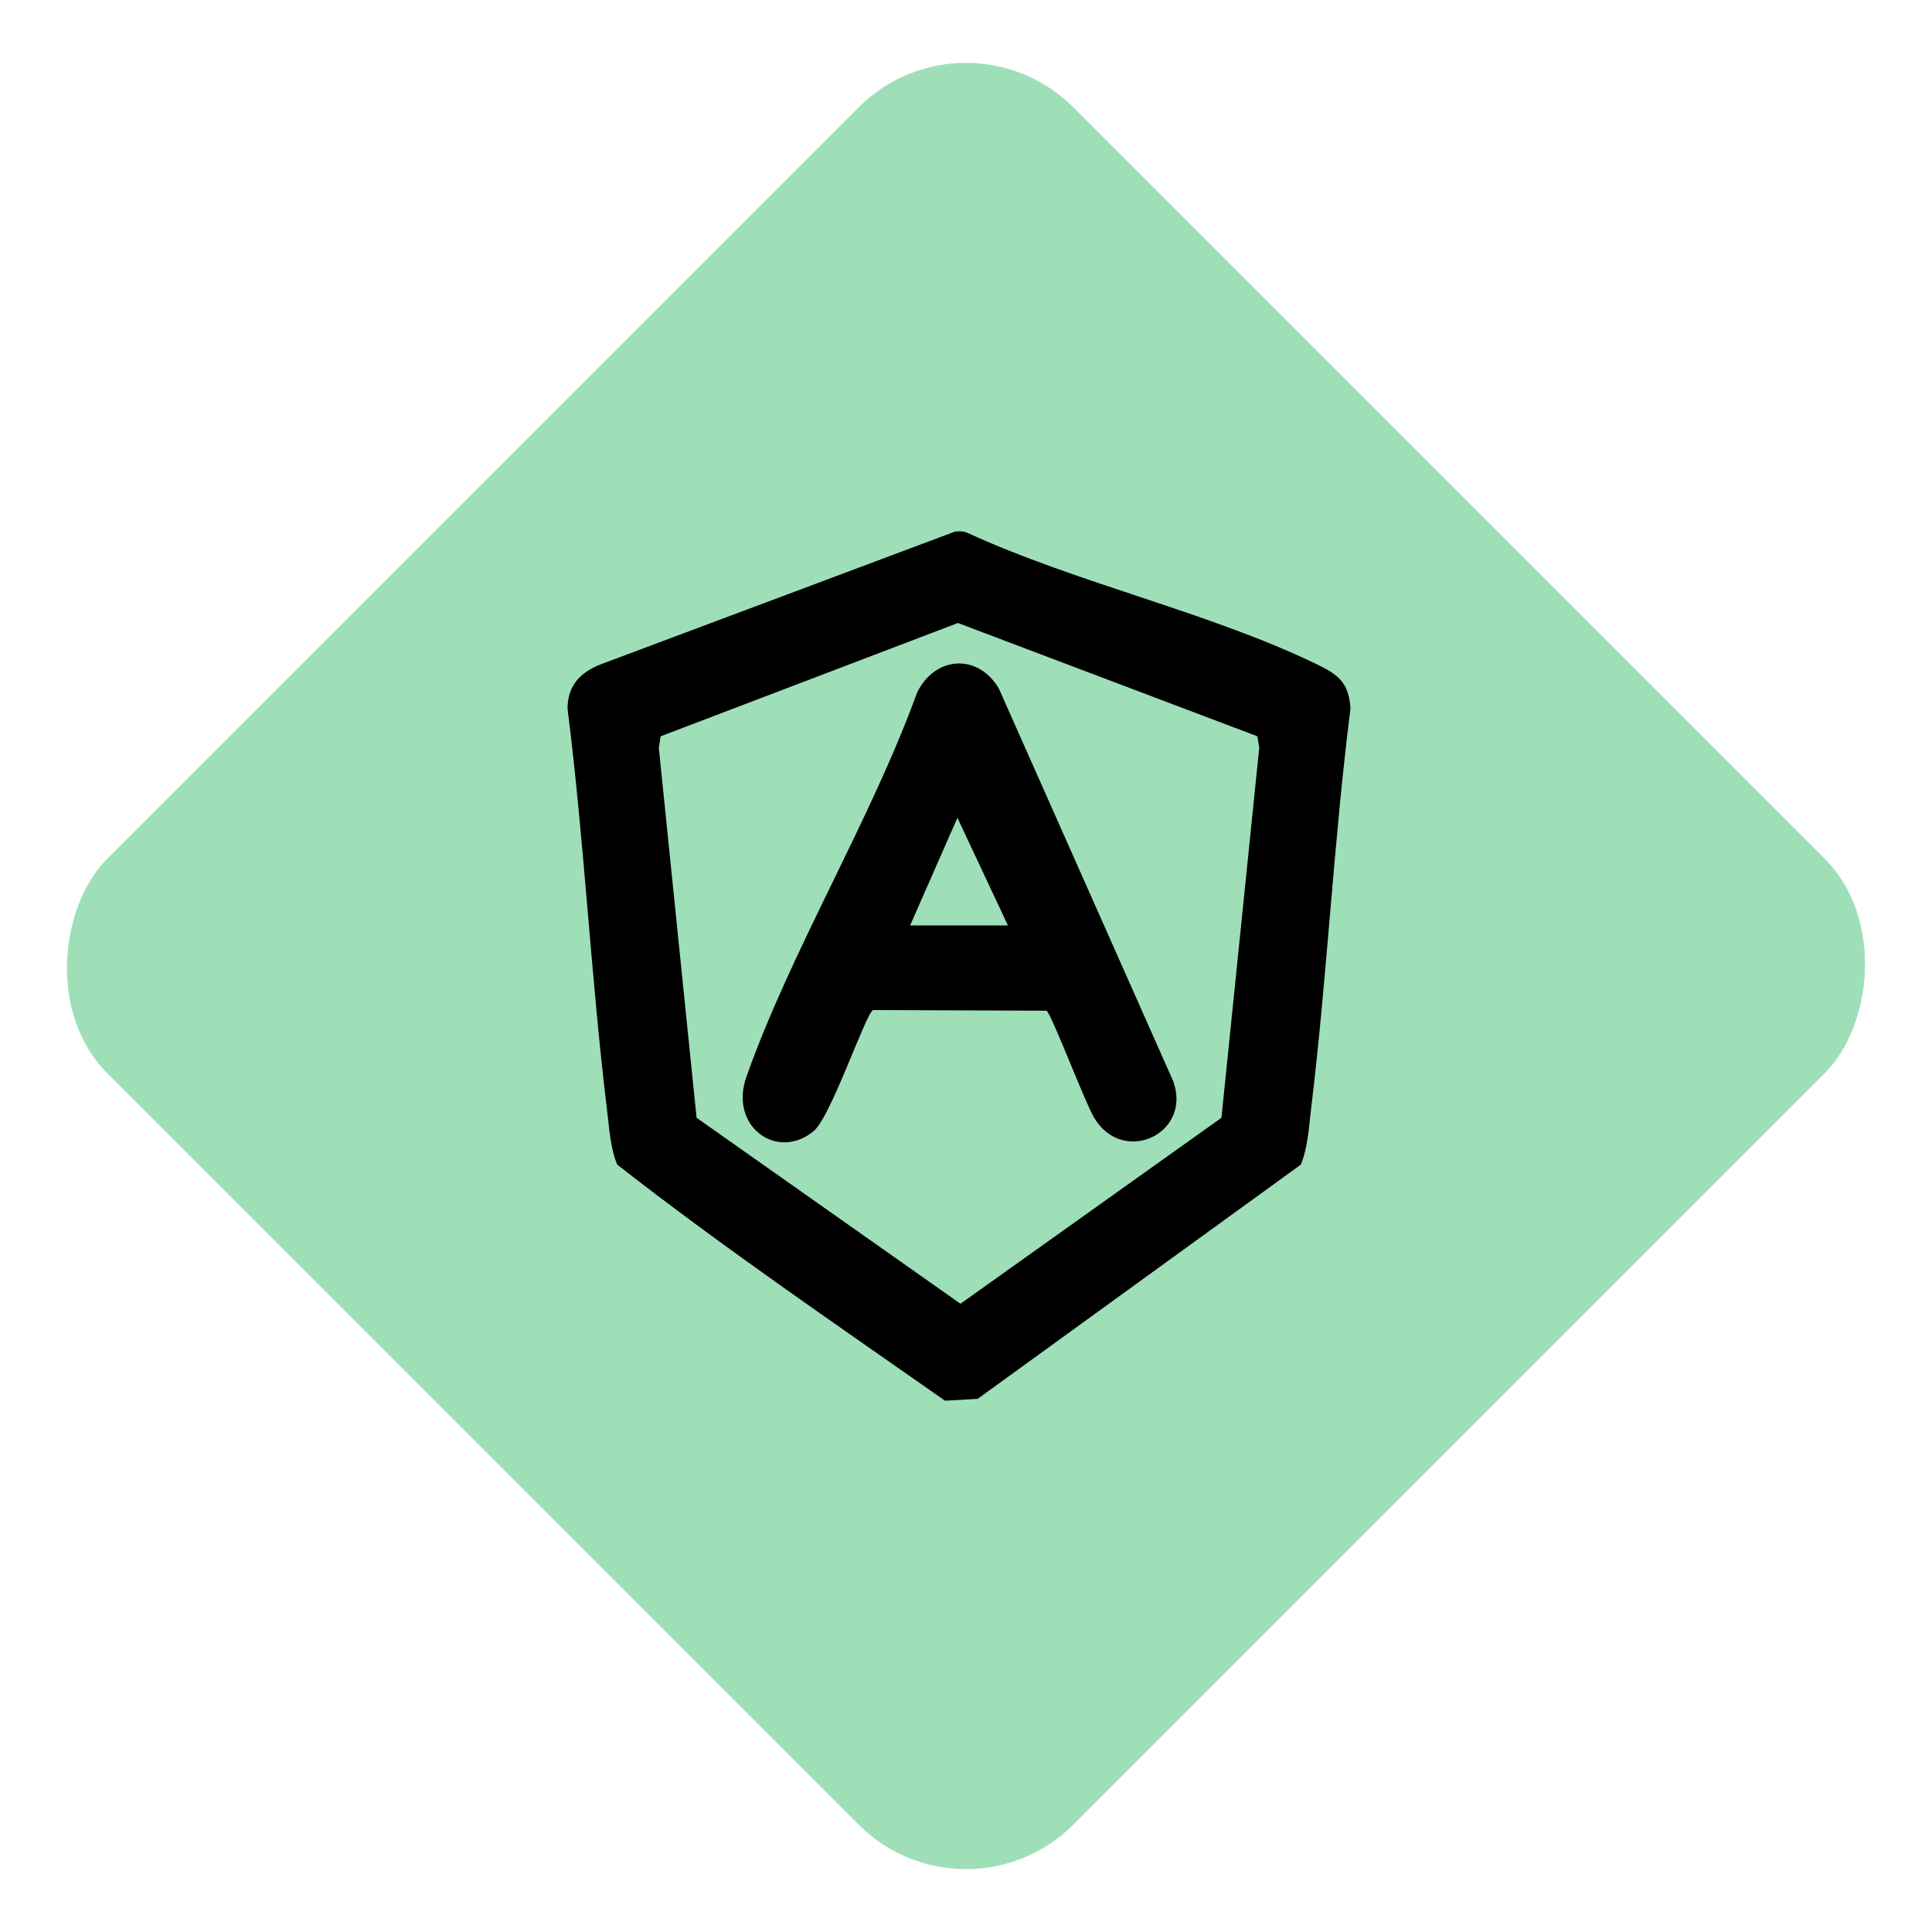
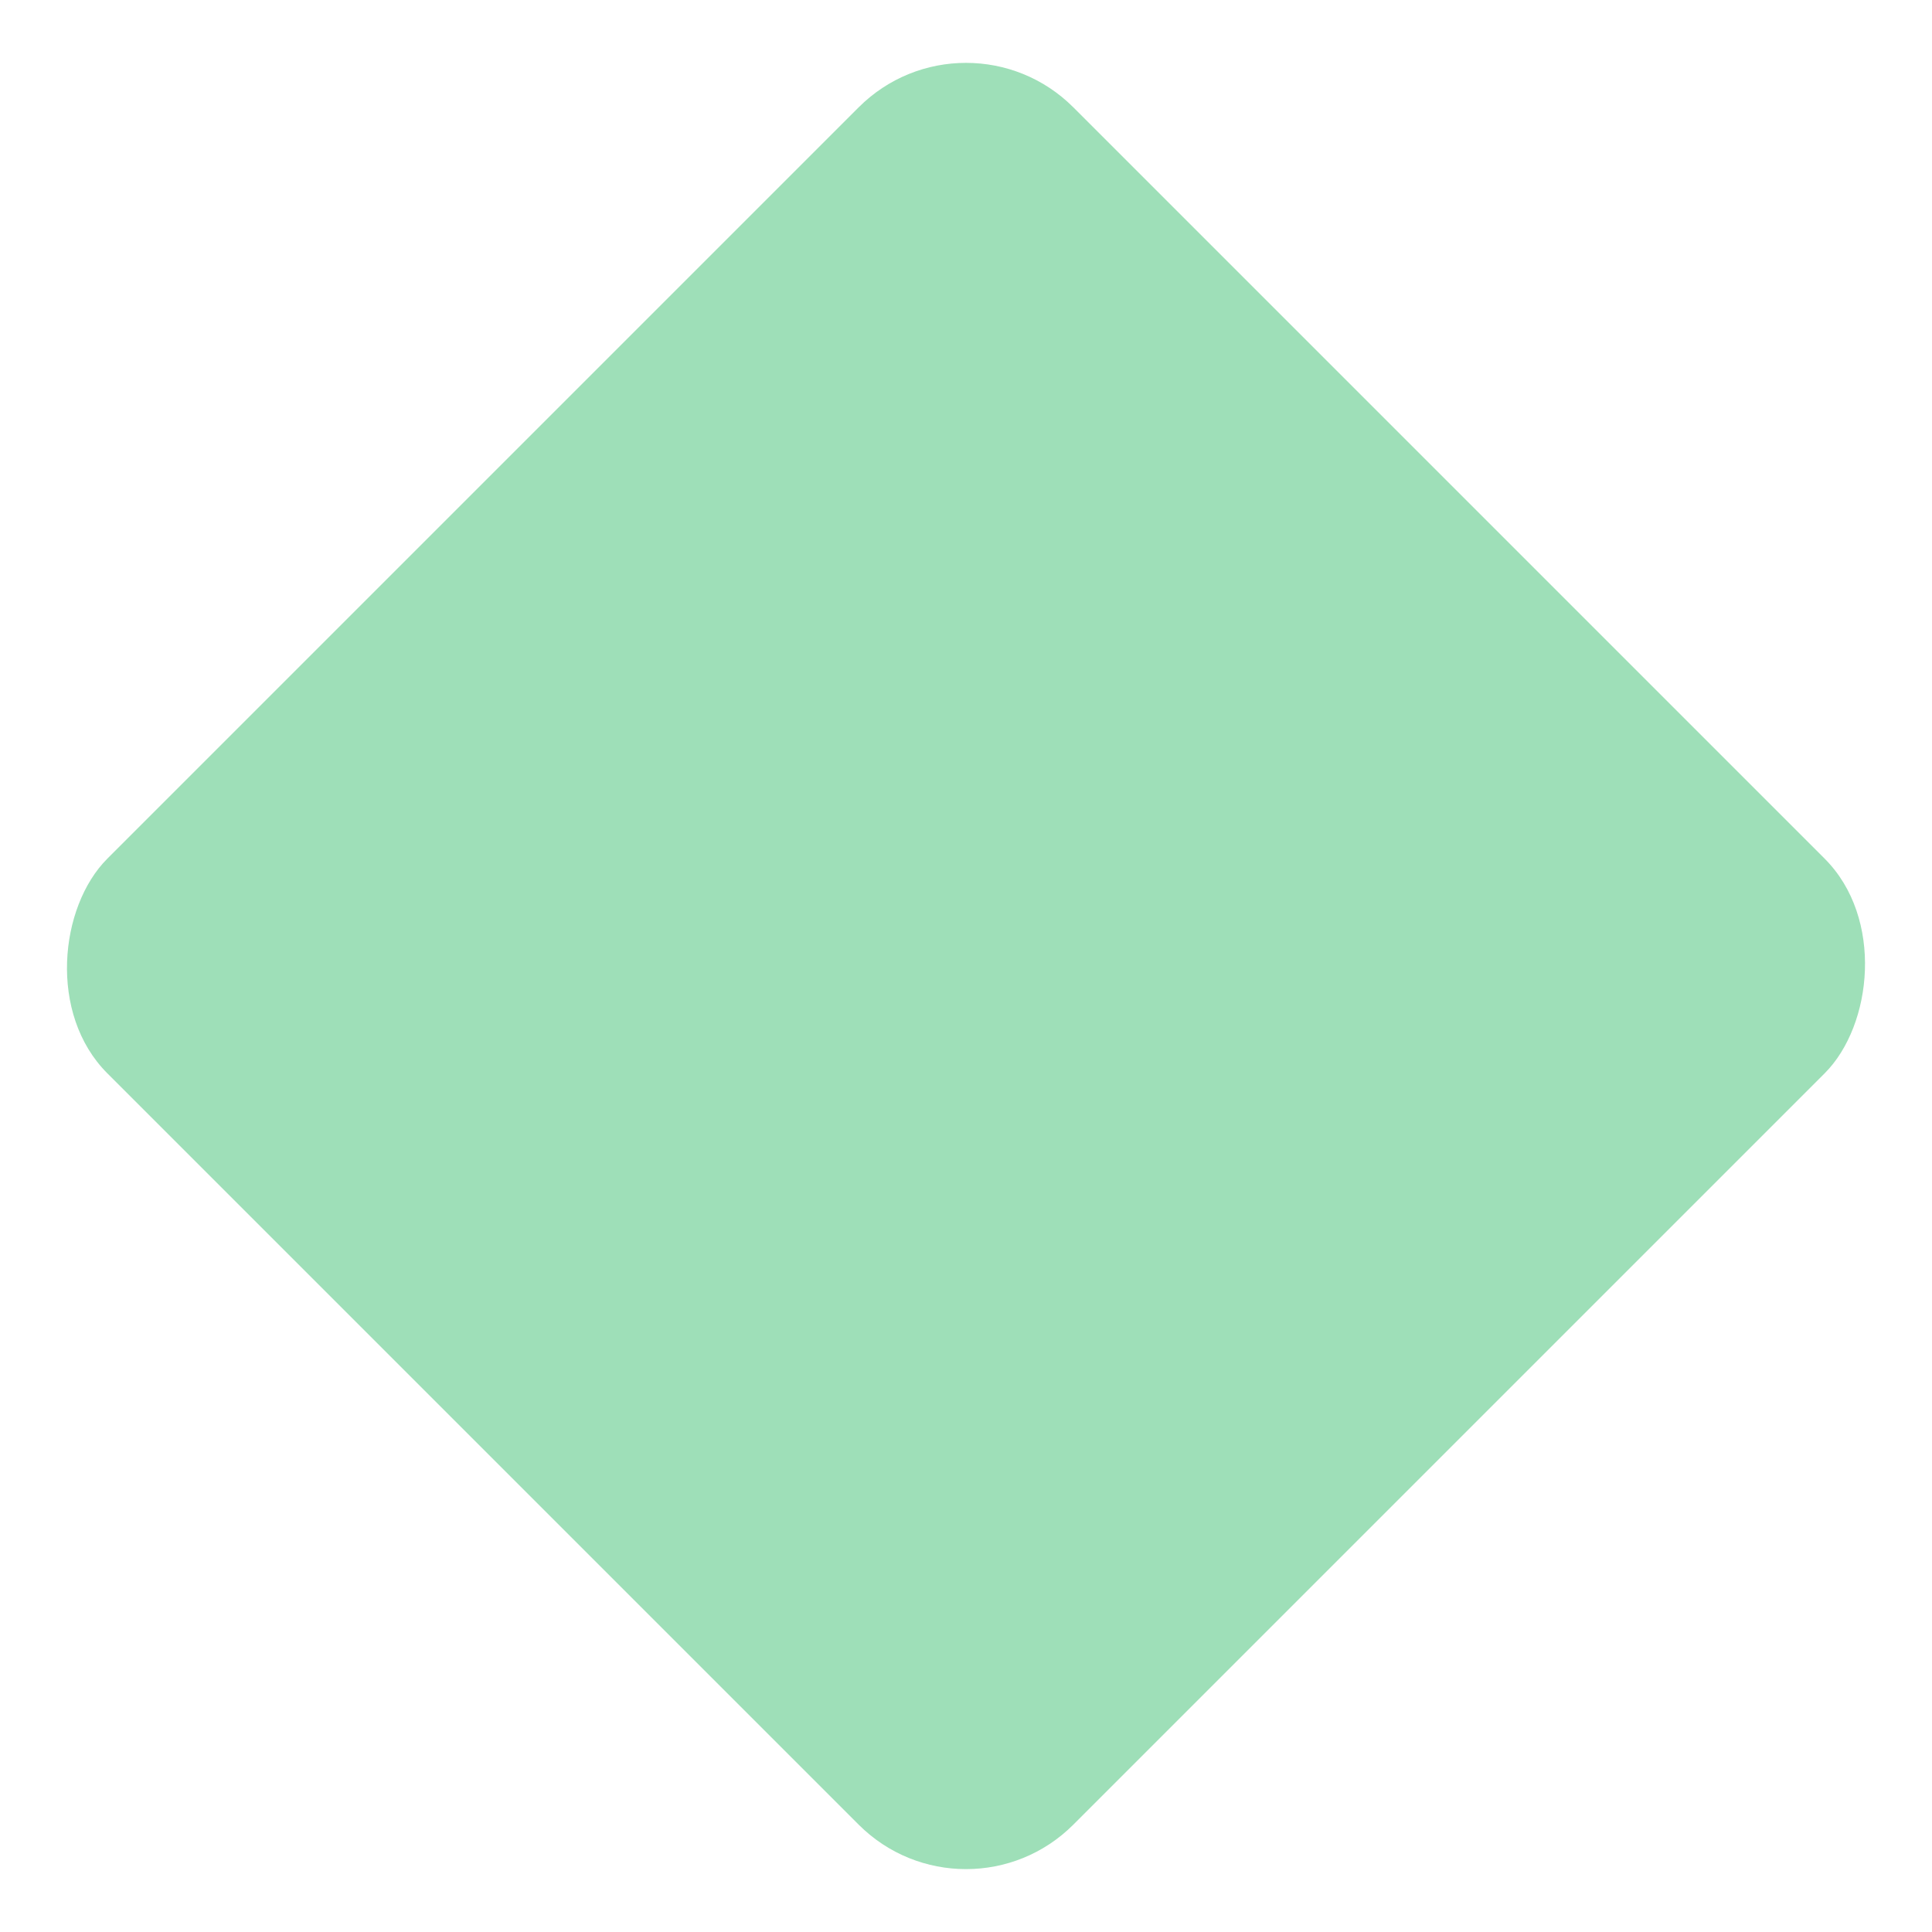
<svg xmlns="http://www.w3.org/2000/svg" width="50" height="50" viewBox="0 0 50 50" fill="none">
  <rect x="25" width="35.355" height="35.355" rx="3.928" transform="rotate(45 25 0)" fill="#9EDFB8" />
-   <path d="M24.714 13.758C24.834 13.743 24.942 13.746 25.055 13.798C27.88 15.095 31.308 15.849 34.07 17.187C34.624 17.454 34.911 17.658 34.95 18.341C34.513 21.786 34.347 25.27 33.929 28.716C33.871 29.194 33.847 29.693 33.666 30.14L25.302 36.202L24.457 36.25C21.61 34.255 18.707 32.278 15.973 30.14C15.792 29.693 15.767 29.195 15.709 28.717C15.29 25.27 15.124 21.785 14.688 18.34C14.688 17.738 15.024 17.392 15.566 17.186L24.714 13.758ZM24.791 16.123L17.099 19.055L17.05 19.352L18.027 28.928L24.857 33.741L31.611 28.928L32.589 19.352L32.54 19.055L24.791 16.123Z" fill="black" />
-   <path d="M27.084 26.157L22.598 26.14C22.419 26.183 21.513 28.887 21.066 29.265C20.131 30.058 18.854 29.165 19.32 27.857C20.493 24.561 22.524 21.25 23.733 17.928C24.186 16.987 25.297 16.892 25.849 17.816L30.363 27.981C30.856 29.341 29.07 30.178 28.318 28.93C28.081 28.538 27.212 26.238 27.084 26.157ZM23.554 23.95H26.085L24.778 21.165L23.554 23.95Z" fill="black" />
</svg>